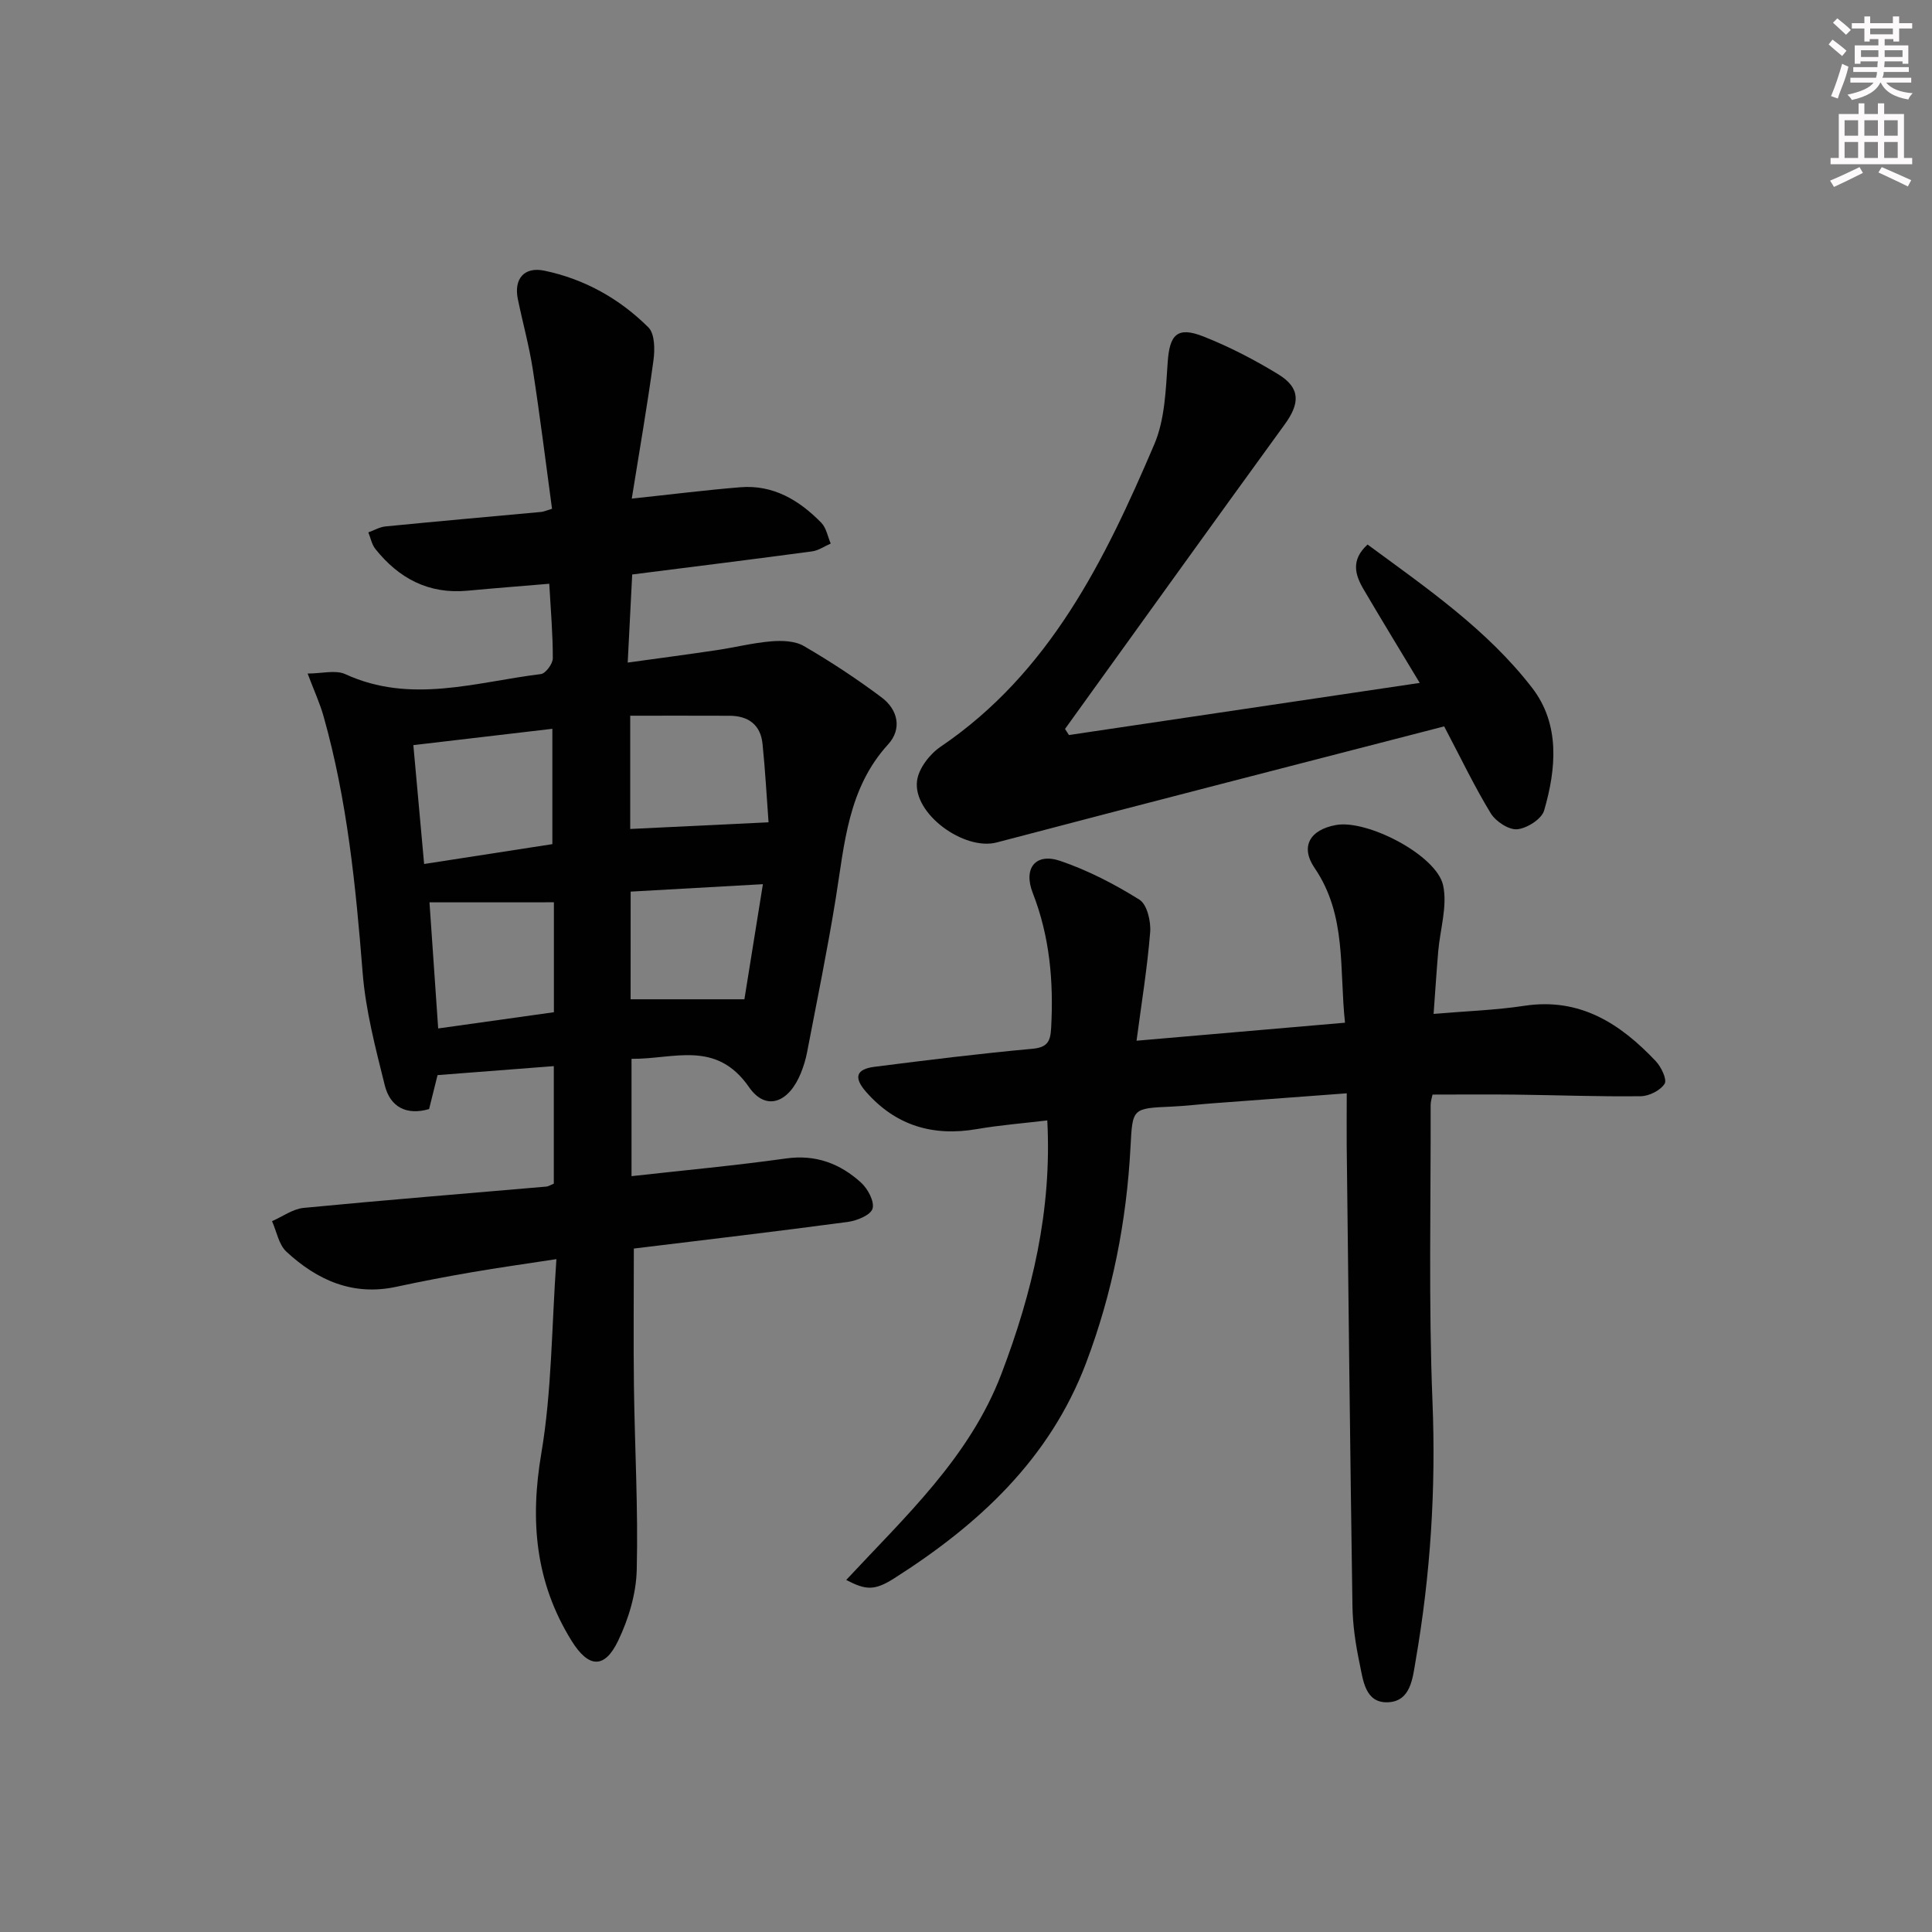
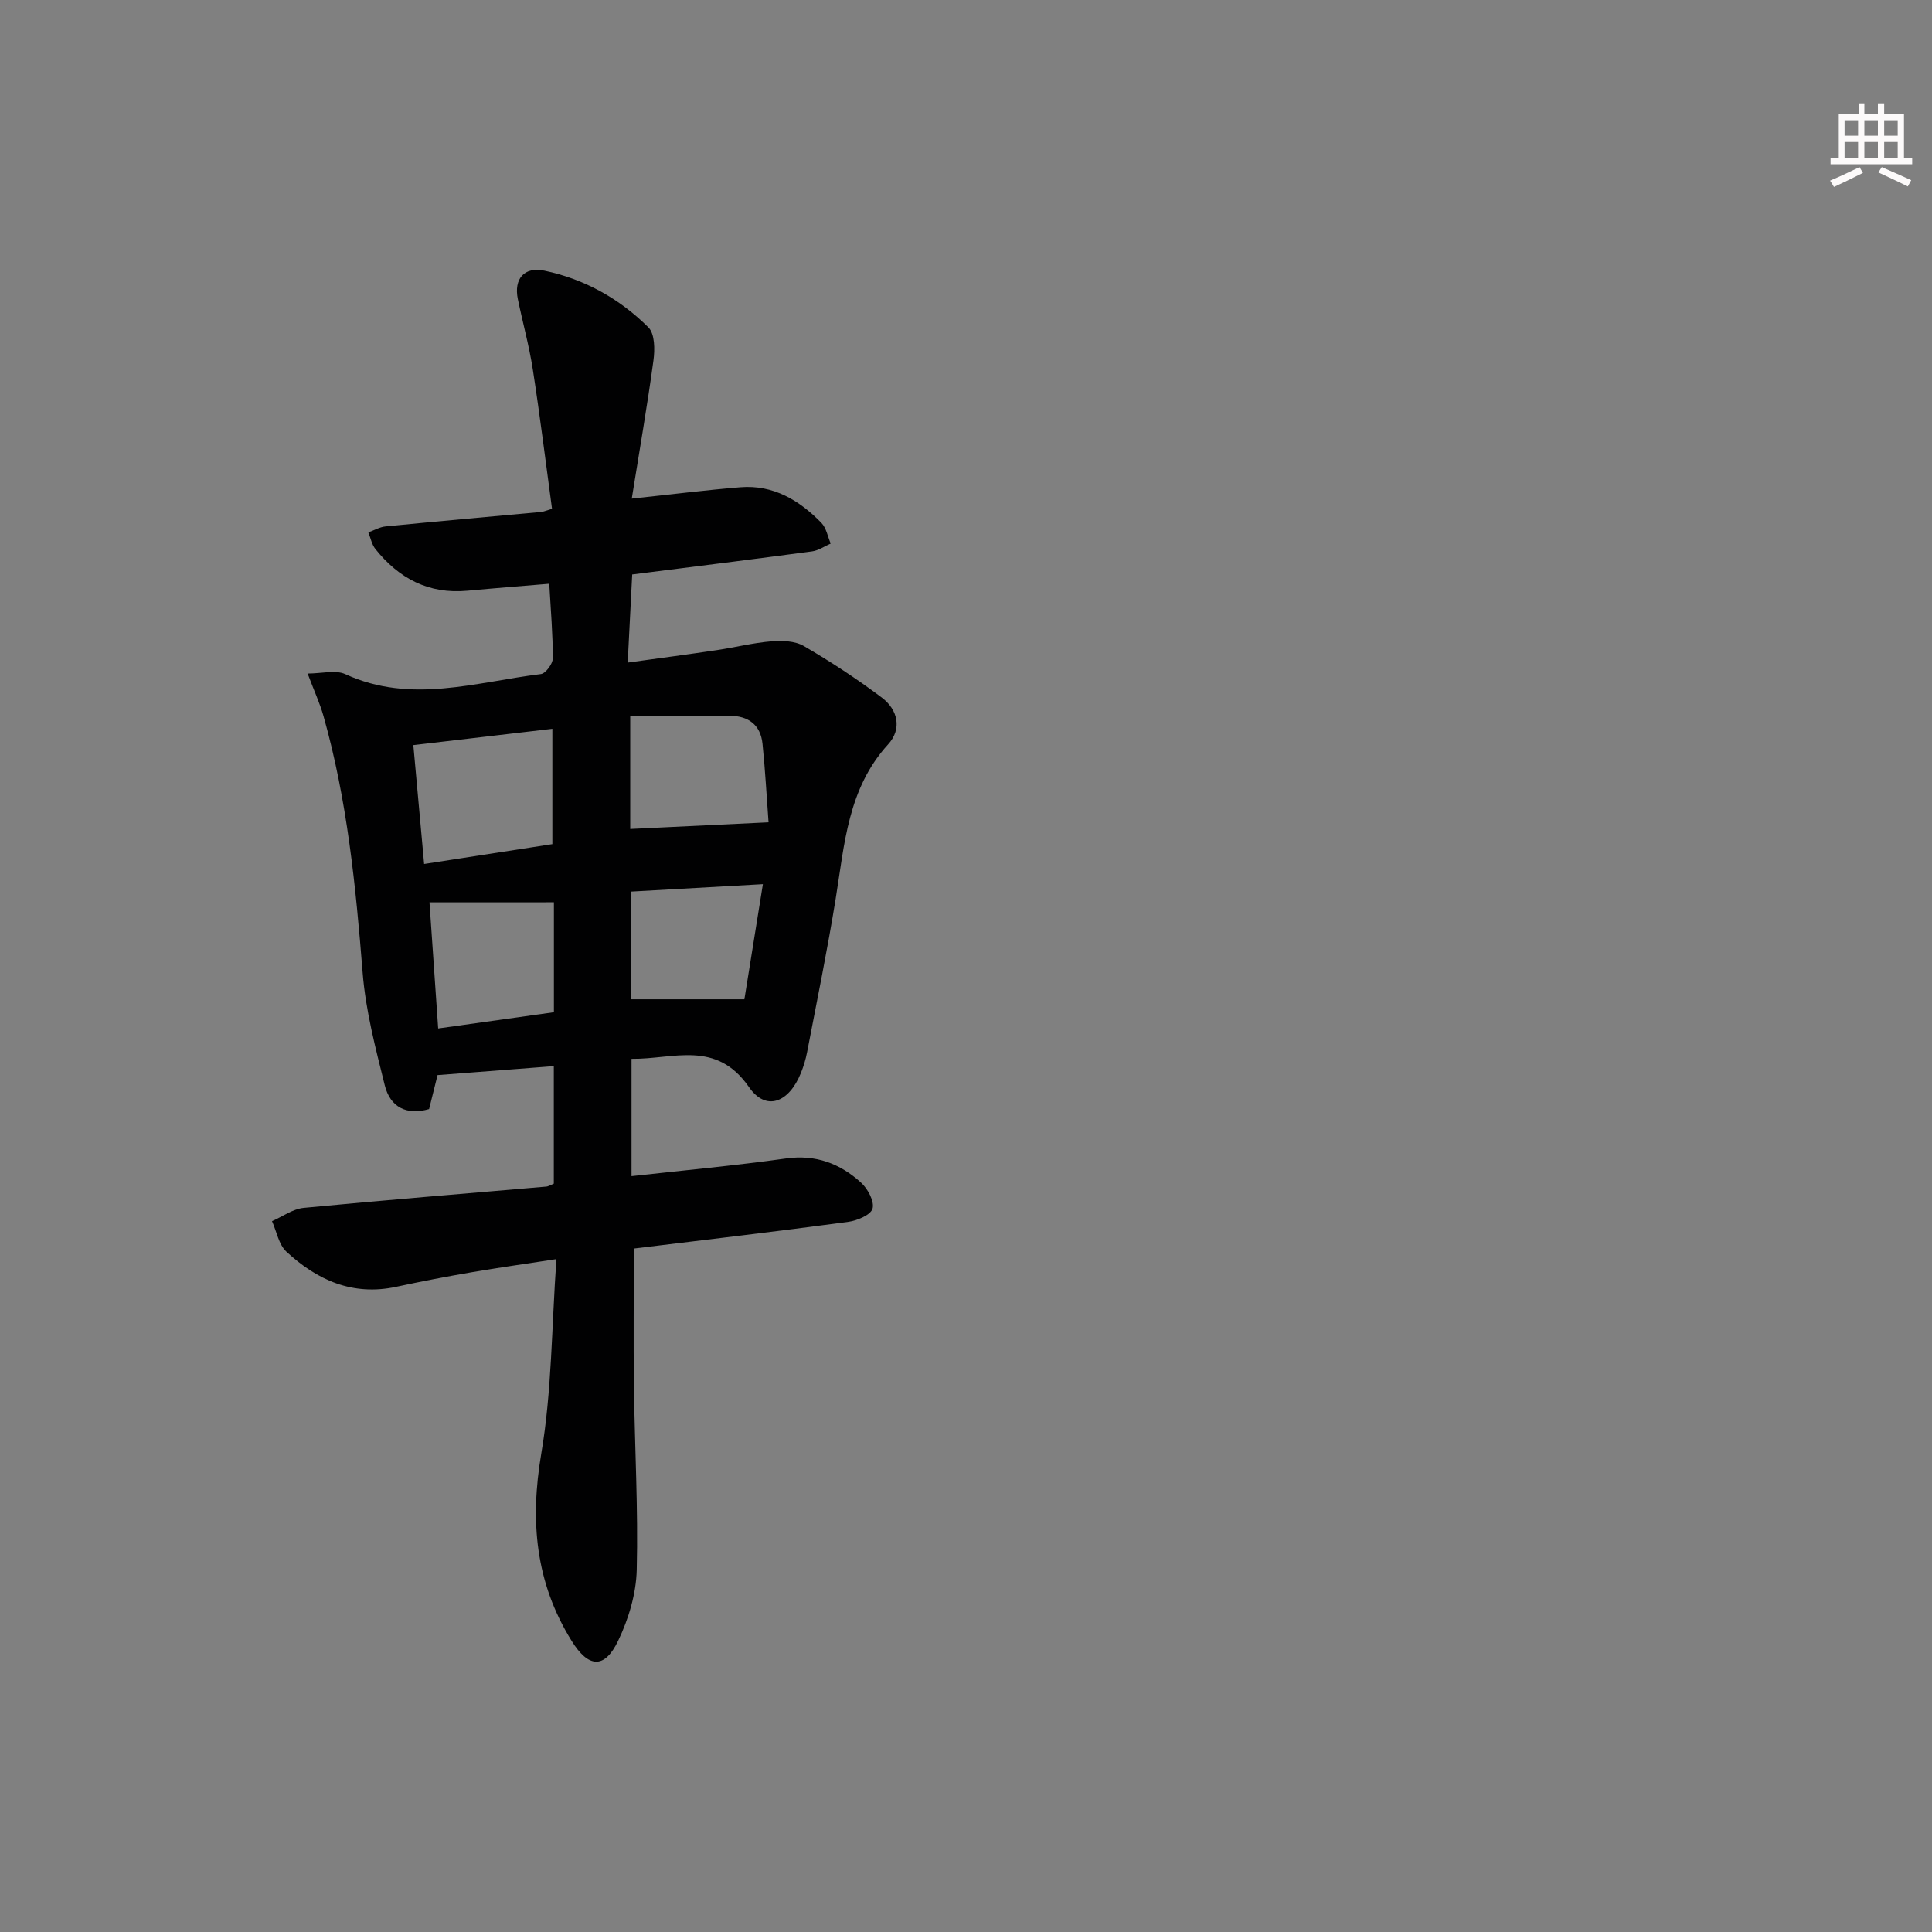
<svg xmlns="http://www.w3.org/2000/svg" enable-background="new 0 0 400 400" viewBox="0 0 400 400">
  <rect x="0" y="0" width="400" height="400" fill="#808080" stroke="none" />
  <g fill="#010102">
    <path d="m114.66 245.06c0-7.87 0-15.77 0-24.33-8.18.63-16.07 1.24-24.07 1.86-.6 2.42-1.15 4.64-1.75 7.03-4.69 1.36-8.06-.42-9.18-4.93-1.91-7.69-3.96-15.47-4.58-23.32-1.42-17.91-3.19-35.72-8.09-53.07-.75-2.68-1.94-5.23-3.3-8.85 2.95 0 5.78-.8 7.81.13 13.56 6.23 27.02 1.63 40.48-.02.99-.12 2.47-2.13 2.47-3.26.02-4.94-.42-9.87-.73-15.44-5.8.49-11.38.92-16.94 1.44-8.03.75-14.21-2.55-19.07-8.65-.74-.93-.98-2.28-1.45-3.43 1.19-.42 2.35-1.11 3.56-1.23 10.74-1.06 21.49-2.01 32.24-3 .47-.04.92-.26 2.23-.65-1.3-9.58-2.49-19.24-3.98-28.86-.76-4.9-2.1-9.71-3.1-14.57-.85-4.16 1.3-6.74 5.49-5.87 8.31 1.73 15.59 5.81 21.55 11.75 1.33 1.33 1.35 4.59 1.04 6.83-1.26 9.3-2.88 18.56-4.49 28.61 8.4-.89 15.42-1.78 22.47-2.35 6.83-.56 12.21 2.69 16.78 7.36 1.03 1.06 1.32 2.85 1.94 4.3-1.29.56-2.53 1.44-3.87 1.62-12.17 1.63-24.36 3.15-37.23 4.78-.29 5.69-.59 11.55-.93 18.24 6.74-.93 12.61-1.71 18.46-2.58 3.76-.56 7.48-1.51 11.26-1.82 2.23-.18 4.91-.1 6.74.97 5.57 3.24 10.99 6.8 16.14 10.67 3.34 2.51 4.24 6.49 1.32 9.69-8.36 9.15-9.03 20.68-10.86 31.97-1.72 10.63-3.89 21.19-5.92 31.77-.28 1.46-.72 2.91-1.28 4.3-2.47 6.14-7.22 8.02-10.75 2.92-6.83-9.85-15.61-5.75-24.32-5.85v24.29c10.93-1.22 21.48-2.19 31.97-3.66 6.16-.87 11.2 1.05 15.53 4.98 1.41 1.27 2.84 3.93 2.4 5.41-.4 1.34-3.25 2.5-5.15 2.75-14.62 1.96-29.26 3.68-44.27 5.51 0 9.73-.1 19.17.02 28.61.17 12.64.89 25.29.58 37.92-.12 4.95-1.69 10.17-3.85 14.67-2.84 5.93-6.17 5.61-9.64.01-7.5-12.08-8.64-24.81-6.27-38.79 2.18-12.85 2.13-26.09 3.13-40.23-6.58 1.01-12.06 1.77-17.51 2.71-5.24.9-10.46 1.9-15.66 3.02-9 1.94-16.37-1.38-22.73-7.27-1.59-1.47-2.02-4.18-2.98-6.32 2.18-.95 4.3-2.53 6.55-2.75 16.7-1.61 33.43-2.95 50.14-4.4.51-.02.95-.33 1.65-.62zm-.3-70.29c0-8.13 0-15.81 0-23.88-9.76 1.15-18.9 2.22-28.78 3.38.76 8.39 1.48 16.36 2.23 24.61 9.54-1.48 18.15-2.81 26.55-4.11zm16.12-3.14c9.61-.46 18.69-.9 28.64-1.38-.41-5.47-.69-10.88-1.25-16.27-.41-3.94-2.95-5.77-6.81-5.79-6.76-.03-13.53-.01-20.58-.01zm-41.56 15.19c.63 9.22 1.21 17.52 1.8 26.11 8.32-1.17 16.09-2.25 23.96-3.36 0-7.96 0-15.52 0-22.76-8.49.01-16.71.01-25.76.01zm41.64 20.07h23.56c1.14-7.08 2.42-15.08 3.83-23.83-9.8.55-18.63 1.05-27.38 1.54-.01 7.69-.01 14.78-.01 22.29z" />
-     <path d="m278.83 226.36c-9.95.74-18.87 1.4-27.79 2.07-2.81.21-5.62.55-8.44.68-8.21.36-8.12.33-8.54 8.36-.81 15.35-3.74 30.29-9.19 44.69-7.54 19.95-22.3 33.53-39.76 44.63-4.06 2.58-5.87 2.44-9.91.32 12.28-13.19 25.56-25.41 32.13-42.66 6.38-16.77 10.48-33.84 9.5-52.48-5.11.61-9.87.98-14.55 1.79-9.1 1.58-16.81-.7-22.95-7.68-2.65-3.01-2.1-4.73 1.79-5.22 10.86-1.38 21.73-2.73 32.63-3.72 3.21-.29 3.73-1.63 3.88-4.35.52-9.57-.28-18.87-3.81-27.91-2.01-5.15.6-8.37 5.69-6.64 5.73 1.95 11.25 4.81 16.4 8.03 1.58.99 2.4 4.5 2.22 6.74-.59 7.35-1.79 14.66-2.82 22.46 15.11-1.31 28.93-2.5 43.16-3.73-1.21-11.13.39-22.24-6.3-32.04-3.02-4.43-.97-7.91 4.43-8.89 6.45-1.18 20.86 6.25 22.19 12.52.91 4.28-.63 9.07-1.02 13.63-.35 4.1-.61 8.2-.96 12.96 6.71-.58 12.8-.77 18.78-1.68 11.52-1.75 19.86 3.68 27.21 11.45 1.13 1.19 2.39 3.82 1.84 4.69-.87 1.38-3.19 2.55-4.92 2.58-8.65.11-17.3-.23-25.95-.33-5.63-.07-11.26-.01-17.18-.01-.11.58-.39 1.36-.39 2.14.05 20.49-.44 41 .38 61.45.73 18.05-.41 35.85-3.48 53.57-.63 3.66-1 8.5-5.8 8.66-4.7.15-5.09-4.64-5.82-8.1-.82-3.88-1.41-7.88-1.47-11.83-.48-31.79-.82-63.59-1.19-95.39-.03-3.32.01-6.62.01-10.76z" />
-     <path d="m221.31 152.18c24.05-3.57 48.1-7.14 72.63-10.79-3.96-6.59-7.85-12.95-11.62-19.37-1.76-2.99-2.7-6.07.82-9.28 12.25 9.02 24.79 17.63 34.09 29.7 5.78 7.51 4.99 16.7 2.46 25.38-.52 1.77-3.56 3.69-5.58 3.87-1.76.15-4.44-1.63-5.47-3.31-3.36-5.51-6.15-11.36-9.64-17.99-30.8 7.97-61.75 15.9-92.64 24.03-6.71 1.77-17.42-5.92-16.49-12.8.34-2.54 2.62-5.49 4.86-7.01 22.63-15.35 34.02-38.66 44.26-62.63 2.19-5.14 2.37-11.27 2.77-17 .39-5.7 1.97-7.46 7.41-5.31 5.36 2.12 10.57 4.82 15.49 7.83 4.59 2.81 4.52 5.99 1.31 10.39-15.23 20.96-30.32 42.01-45.47 63.03.28.42.55.84.81 1.26z" />
  </g>
-   <path d="m378.6 9.2.8-1c.9.7 1.9 1.4 2.9 2.3l-.9 1.1c-1.1-.9-2-1.7-2.8-2.4zm.5 10.7c.9-2.1 1.6-4.3 2.3-6.7.4.2.8.4 1.3.6-.7 3.1-1.5 4.3-2.2 6.6zm.4-15.2.9-.9c1 .8 2 1.6 2.8 2.4l-1 1c-1-.9-1.9-1.8-2.7-2.5zm12.5-1.3h1.2v1.4h2.7v1.1h-2.7v2.7h-1.2v-.5h-1.8v1.3h4.9v3.8h-1.2v-.5h-3.7c0 .4-.1.9-.1 1.2h5.1v1h-5.2c0 .5-.1.9-.3 1.2h6v1h-5.2c1.1 1.3 2.9 2 5.5 2.2-.4.4-.7.8-.9 1.3-2.9-.5-4.8-1.6-5.7-3.5h-.1c-.8 1.7-2.7 2.9-5.9 3.6-.2-.4-.6-.8-.9-1.1 2.8-.6 4.6-1.4 5.4-2.5h-4.8v-1h5.3c.1-.3.2-.7.2-1.2h-4.9v-1h5c0-.4 0-.8.1-1.2h-3.6v.5h-1.2v-3.8h4.9v-1.3h-1.8v.5h-1.1v-2.7h-2.6v-1.1h2.6v-1.4h1.2v1.4h4.7v-1.4zm-6.7 8.4h3.6c0-.4 0-.9 0-1.4h-3.6zm1.9-4.7h4.7v-1.2h-4.7zm6.7 3.3h-3.7v1.4h3.7z" fill="#fcfafa" />
  <path d="m384.7 21.4h1.3v2.2h2.8v-2.2h1.3v2.2h4.1v9.1h1.7v1.3h-16.9v-1.3h1.7v-9.1h4.1v-2.2zm.3 13.2.7 1.2c-1.8.9-3.8 1.9-6 2.9-.2-.4-.5-.8-.8-1.3 2.4-1 4.4-2 6.1-2.8zm-3.1-6.5h2.8v-3.2h-2.8zm0 4.6h2.8v-3.3h-2.8v3.2zm4.1-4.6h2.8v-3.2h-2.8zm0 4.6h2.8v-3.3h-2.8zm3.6 1.9c2.1.9 4.1 1.8 6.1 2.7l-.7 1.3c-2.2-1.1-4.2-2-6.1-2.9zm3.3-9.7h-2.8v3.2h2.8zm-2.8 7.8h2.8v-3.3h-2.8z" fill="#fcfafa" />
</svg>